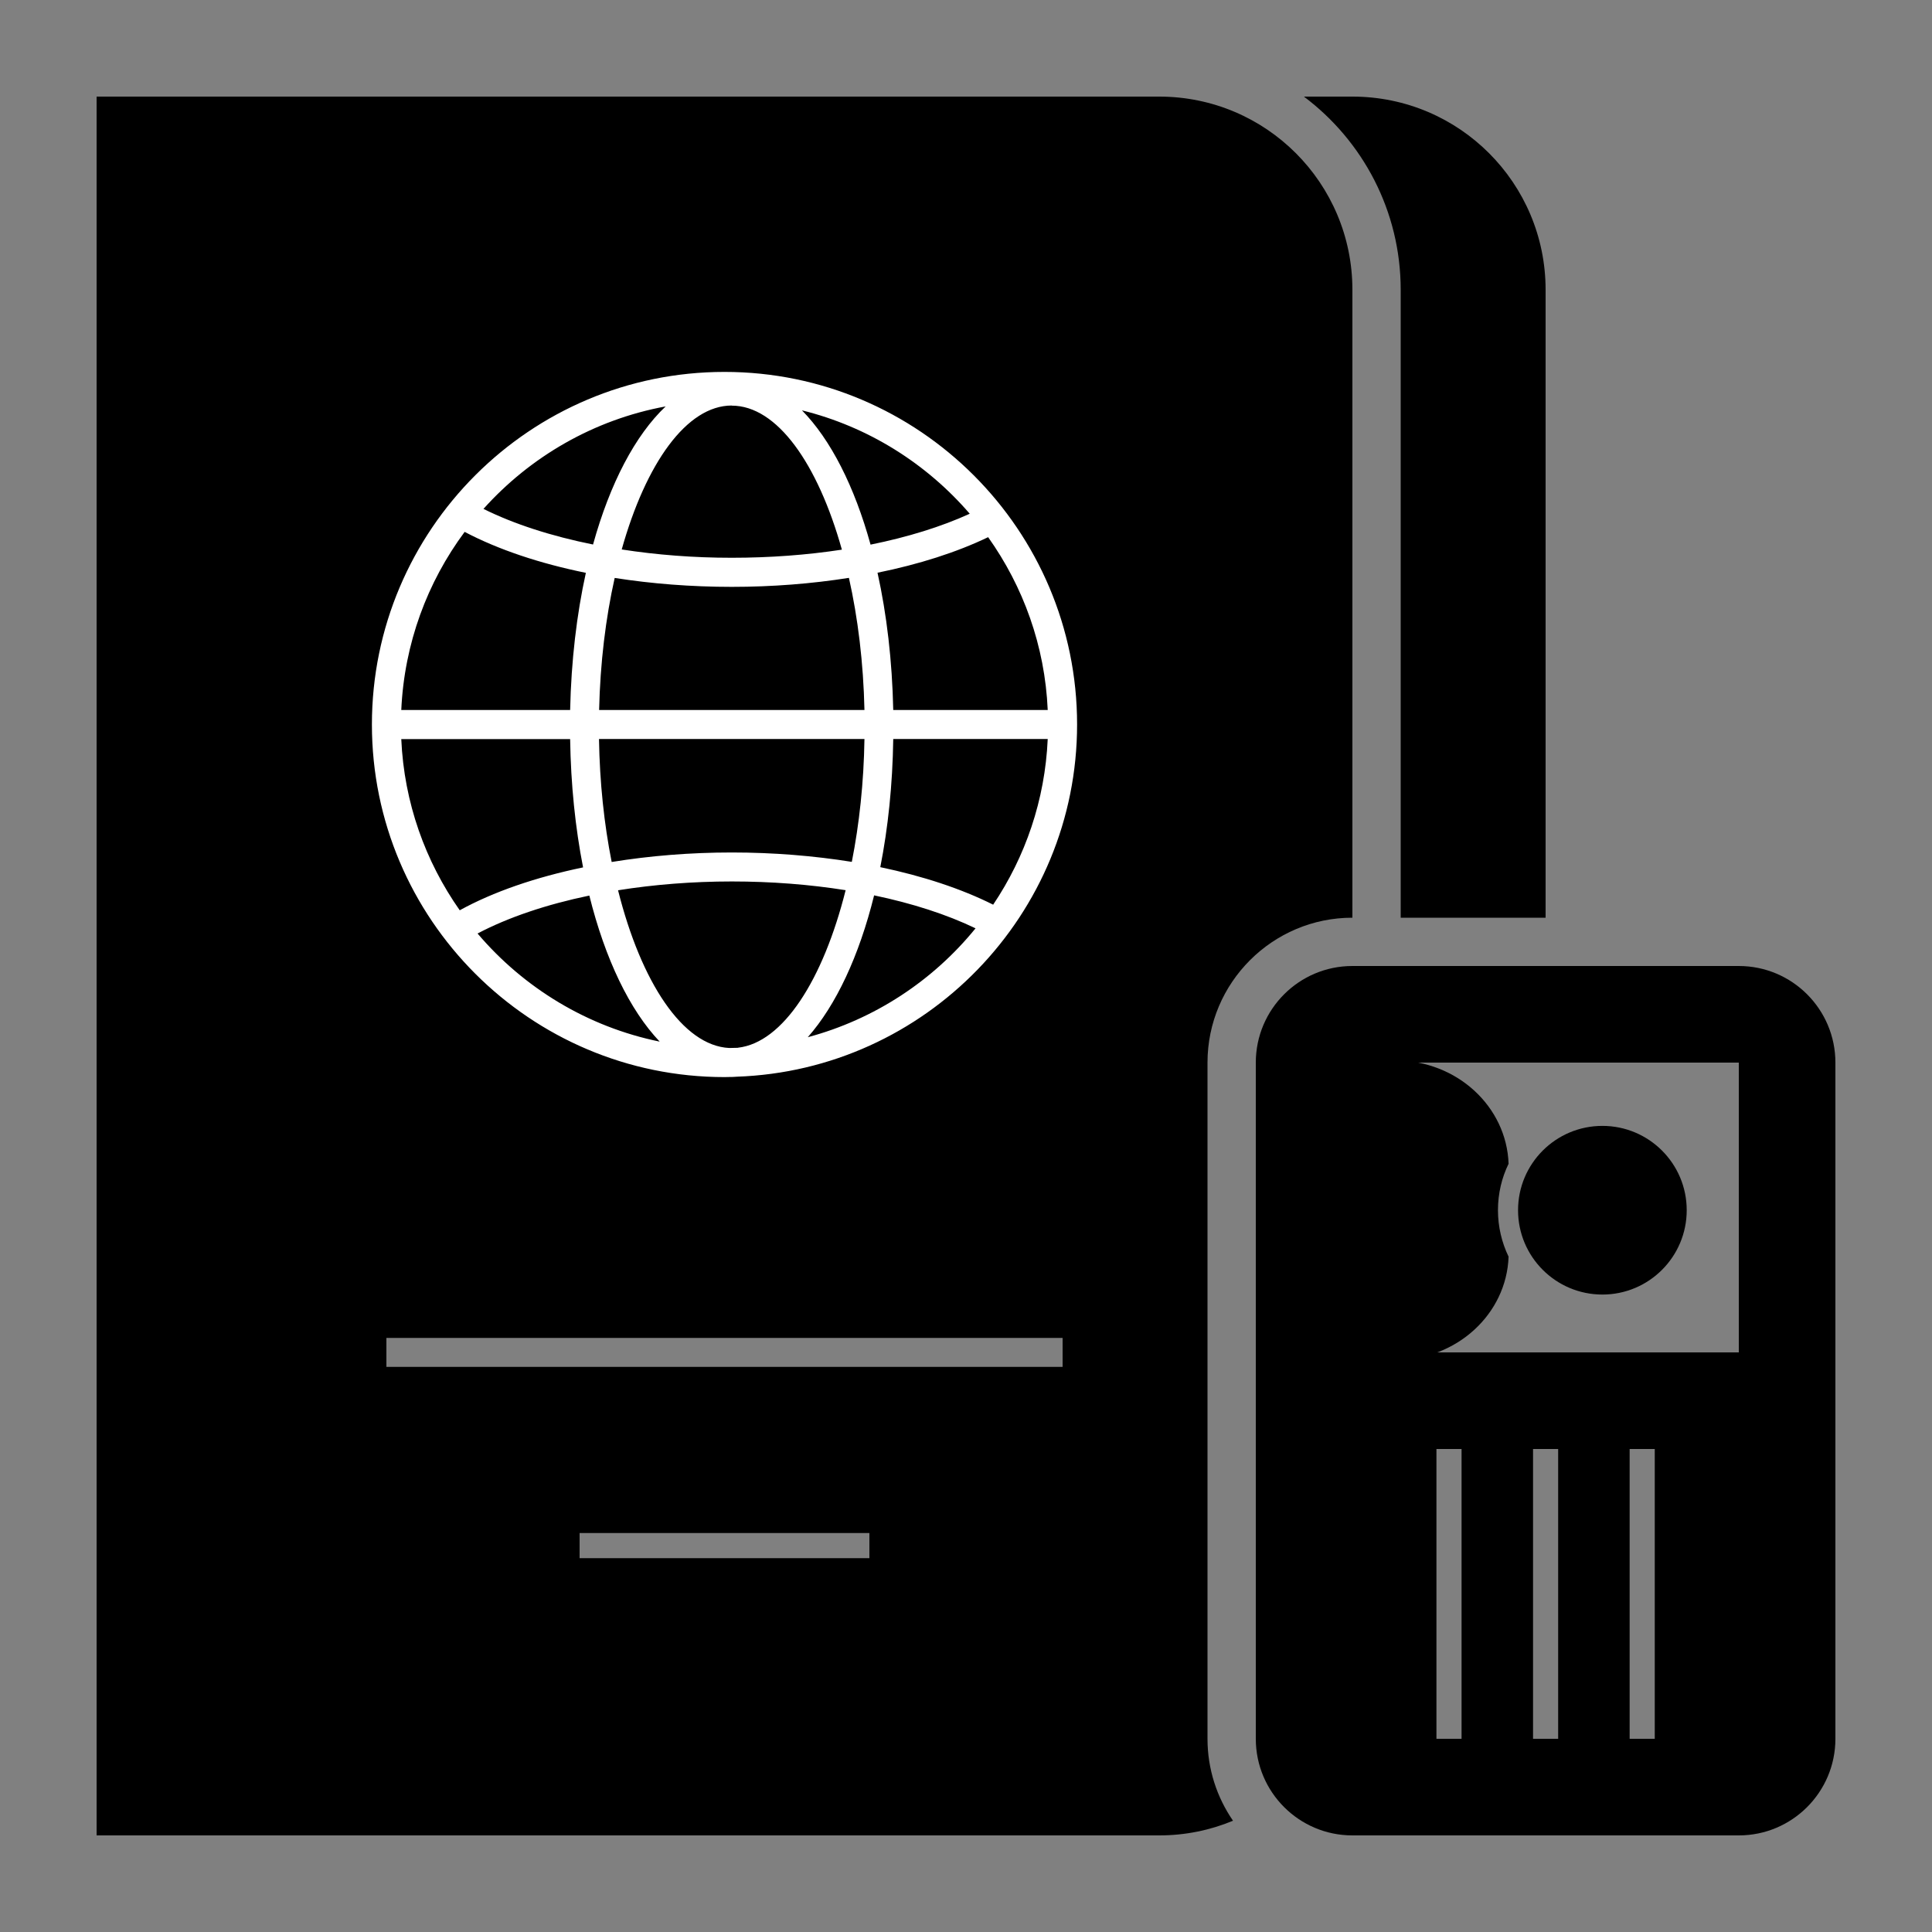
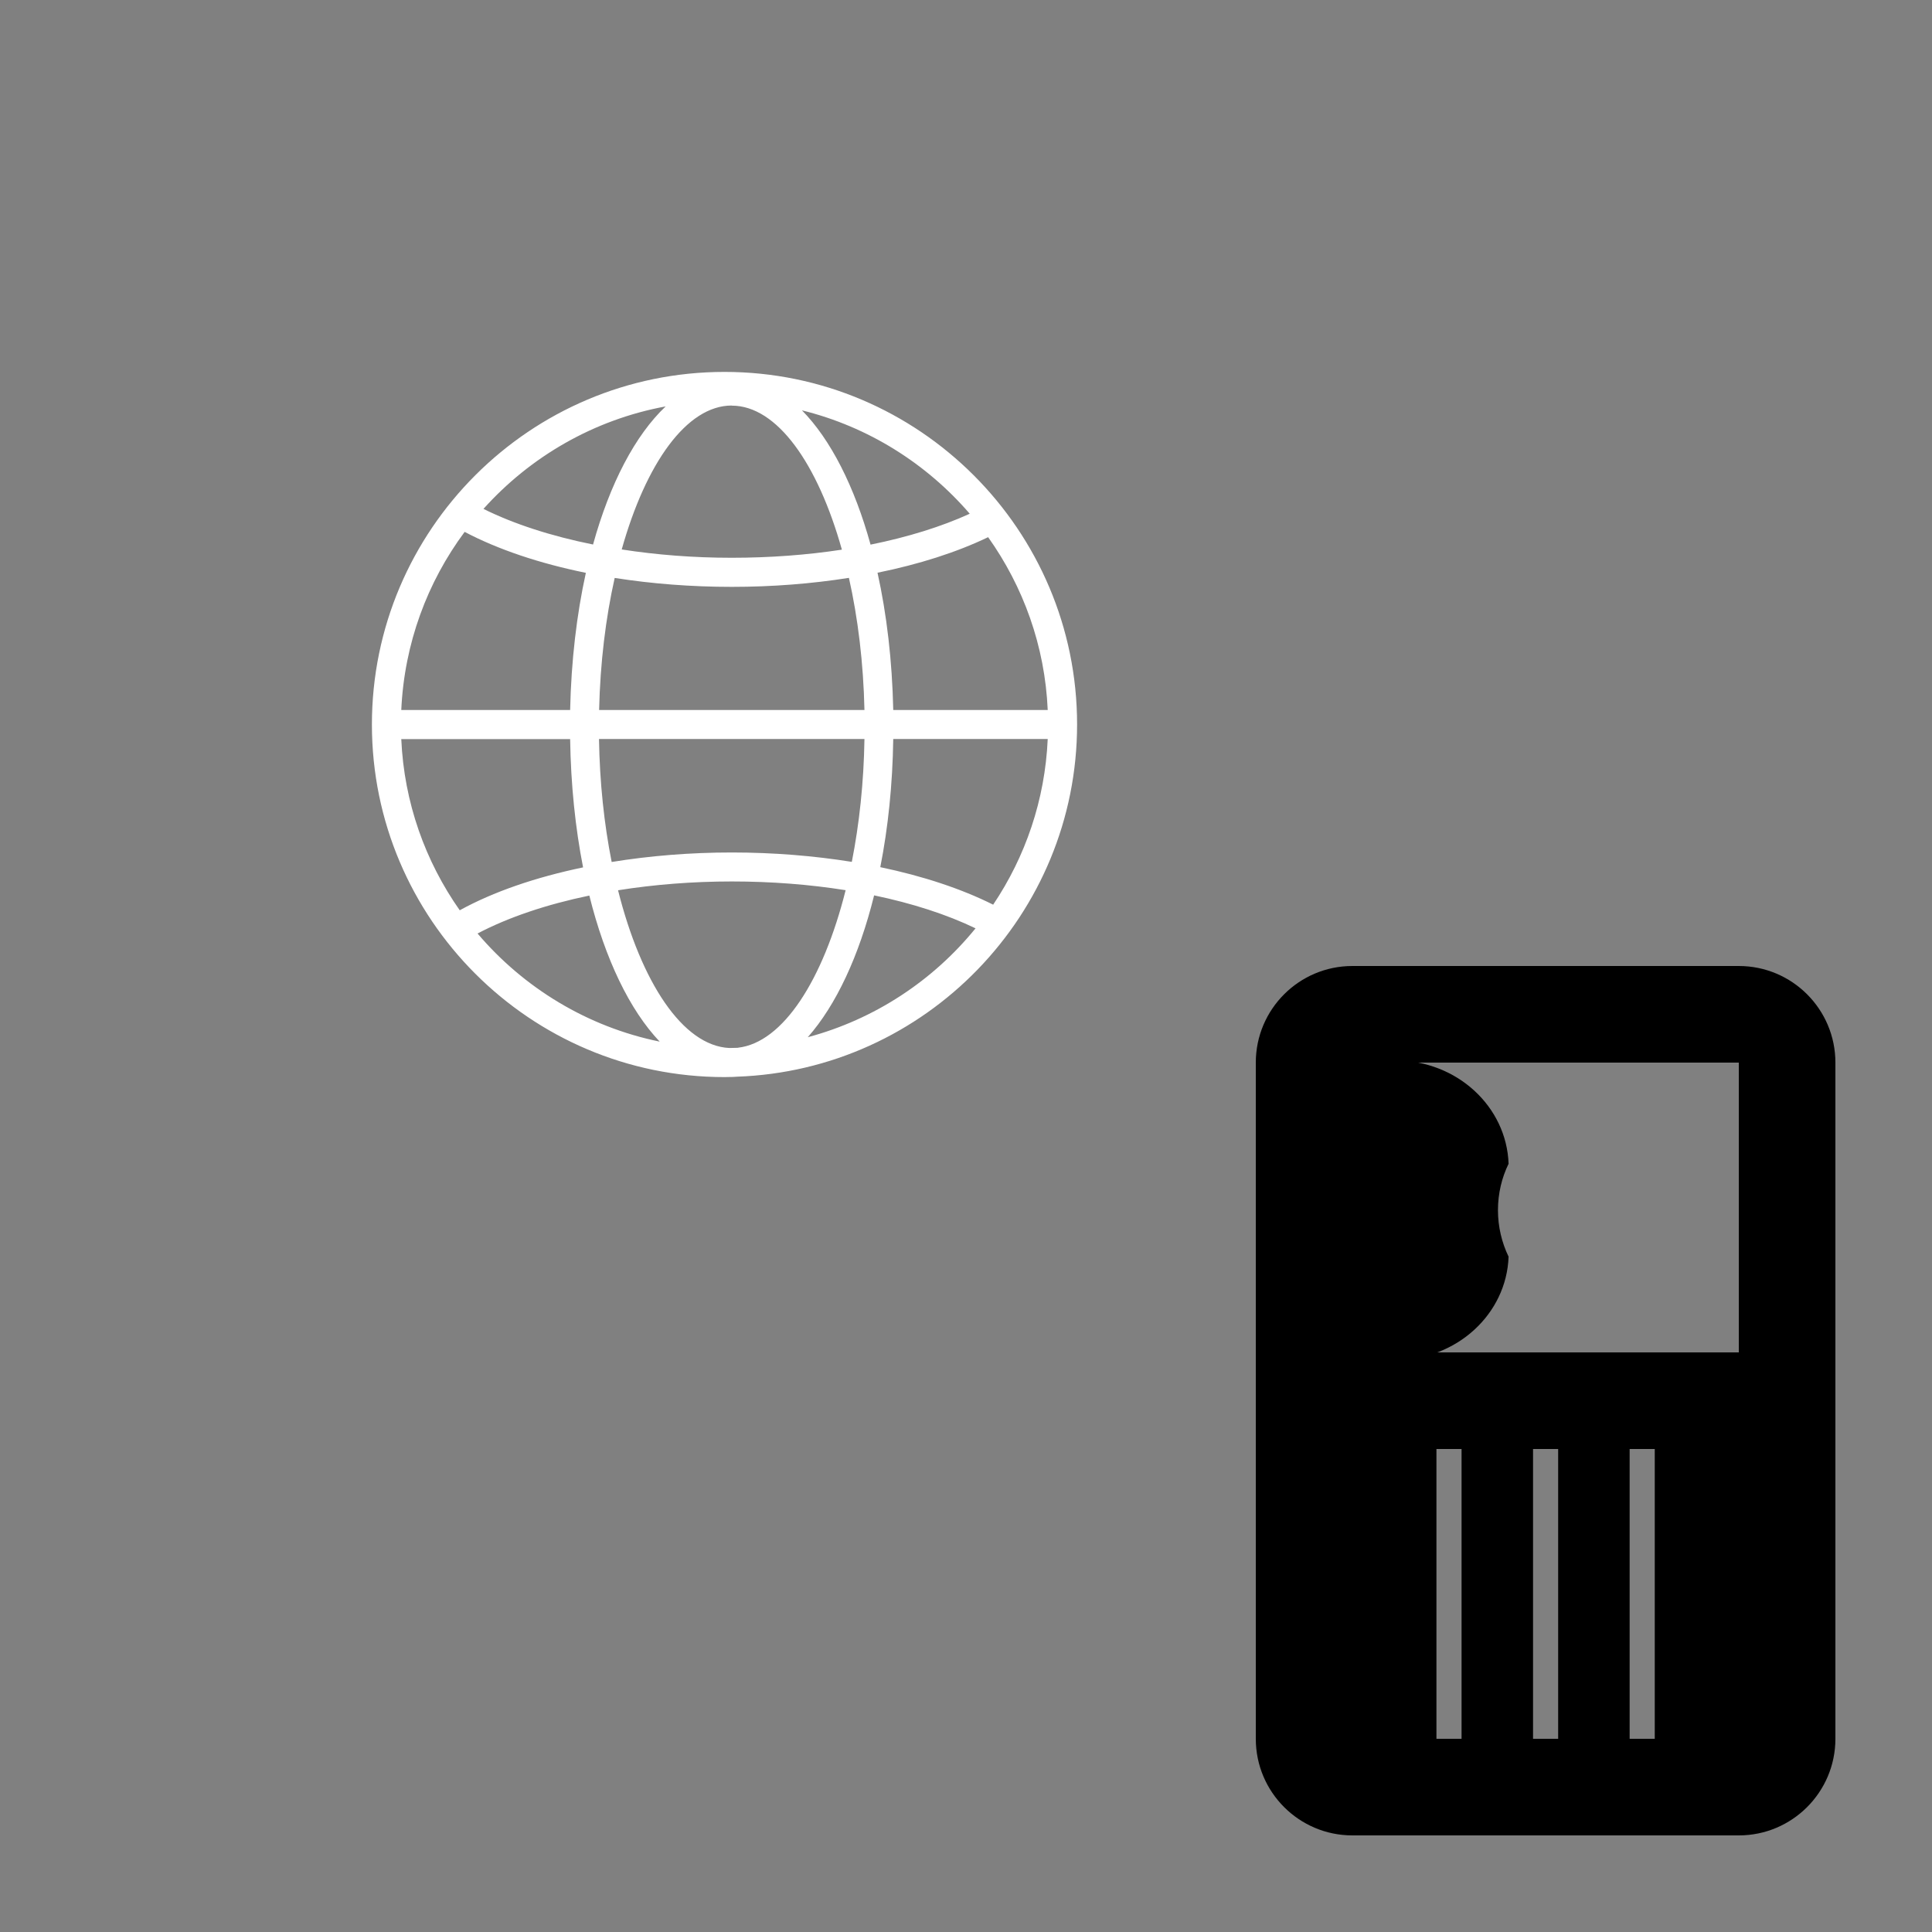
<svg xmlns="http://www.w3.org/2000/svg" width="50" height="50" viewBox="0 0 50 50" fill="none">
  <rect x="0" y="0" width="50" height="50" fill="#808080" stroke="none" />
-   <path d="M30 2.5H2.5V47.5H30C30.677 47.5 31.323 47.365 31.91 47.12C31.495 46.517 31.25 45.788 31.25 45V27.5C31.25 25.433 32.932 23.75 35 23.75V7.5C35 4.737 32.763 2.5 30 2.5ZM22.5 40.325H15V39.675H22.5V40.325ZM27.5 35.375H10V34.625H27.5V35.375Z" fill="black" />
-   <path d="M36.25 7.5V23.75H40V7.5C40 4.737 37.763 2.5 35 2.5H33.745C35.265 3.64 36.25 5.457 36.25 7.5Z" fill="black" />
  <path d="M27.875 18.75C27.875 13.717 23.782 9.625 18.75 9.625C13.717 9.625 9.625 13.717 9.625 18.75C9.625 23.782 13.717 27.875 18.75 27.875C18.797 27.875 18.845 27.872 18.892 27.872C18.907 27.872 18.922 27.872 18.938 27.872C18.98 27.872 19.023 27.867 19.065 27.865C23.95 27.698 27.875 23.672 27.875 18.747V18.75ZM19.095 27.117C19.02 27.12 18.945 27.122 18.872 27.122C17.67 27.062 16.593 25.422 15.995 23.04C16.925 22.892 17.92 22.812 18.94 22.812C19.96 22.812 20.957 22.89 21.885 23.038C21.302 25.36 20.265 26.983 19.098 27.115L19.095 27.117ZM18.938 22.062C17.865 22.062 16.815 22.148 15.83 22.308C15.635 21.328 15.52 20.25 15.502 19.125H22.372C22.355 20.25 22.238 21.328 22.045 22.305C21.062 22.148 20.015 22.062 18.938 22.062ZM18.938 10.498C20.108 10.498 21.163 11.995 21.788 14.225C20.885 14.363 19.925 14.435 18.938 14.435C17.95 14.435 16.995 14.36 16.09 14.22C16.715 11.992 17.77 10.495 18.938 10.495V10.498ZM18.938 15.188C19.985 15.188 21.008 15.107 21.97 14.955C22.203 15.992 22.345 17.152 22.372 18.375H15.505C15.533 17.155 15.675 15.995 15.908 14.957C16.865 15.107 17.887 15.188 18.94 15.188H18.938ZM23.117 18.375C23.09 17.098 22.948 15.898 22.71 14.822C23.78 14.605 24.755 14.295 25.573 13.902C26.48 15.178 27.043 16.712 27.115 18.375H23.117ZM14.758 18.375H10.385C10.463 16.652 11.06 15.065 12.025 13.765C12.898 14.225 13.97 14.582 15.162 14.825C14.925 15.9 14.783 17.1 14.755 18.375H14.758ZM14.755 19.125C14.773 20.31 14.89 21.427 15.09 22.448C13.863 22.703 12.765 23.08 11.898 23.558C11.008 22.293 10.457 20.77 10.385 19.128H14.755V19.125ZM23.12 19.125H27.115C27.045 20.707 26.535 22.175 25.703 23.413C24.878 23 23.883 22.672 22.782 22.442C22.983 21.425 23.1 20.308 23.117 19.125H23.12ZM25.098 13.295C24.358 13.633 23.485 13.902 22.53 14.095C22.113 12.585 21.497 11.375 20.755 10.62C22.47 11.043 23.98 11.998 25.098 13.297V13.295ZM17.227 10.518C16.44 11.262 15.785 12.512 15.348 14.092C14.27 13.875 13.3 13.562 12.512 13.17C13.725 11.818 15.37 10.86 17.227 10.518ZM12.363 24.157C13.155 23.74 14.145 23.407 15.252 23.177C15.66 24.817 16.295 26.14 17.073 26.957C15.2 26.575 13.553 25.565 12.36 24.16L12.363 24.157ZM20.905 26.843C21.635 26.017 22.233 24.742 22.622 23.172C23.608 23.378 24.5 23.665 25.247 24.025C24.148 25.378 22.635 26.38 20.905 26.843Z" fill="white" />
-   <path d="M41.47 33.503C42.675 33.503 43.652 32.525 43.652 31.32C43.652 30.115 42.675 29.138 41.47 29.138C40.264 29.138 39.287 30.115 39.287 31.32C39.287 32.525 40.264 33.503 41.47 33.503Z" fill="black" />
  <path d="M39.042 30.118C38.99 28.633 37.7 27.445 36.115 27.445H34.972V35.055H34.835L34.895 35.195H36.115C37.7 35.195 38.99 34.008 39.042 32.523C38.867 32.16 38.767 31.75 38.767 31.32C38.767 30.89 38.865 30.48 39.042 30.118Z" fill="black" />
  <path d="M45 25H35C33.62 25 32.5 26.12 32.5 27.5V45C32.5 46.38 33.62 47.5 35 47.5H45C46.38 47.5 47.5 46.38 47.5 45V27.5C47.5 26.12 46.38 25 45 25ZM37.825 45H37.175V37.5H37.825V45ZM40.325 45H39.675V37.5H40.325V45ZM42.825 45H42.175V37.5H42.825V45ZM45 35H35V27.5H45V35Z" fill="black" />
</svg>